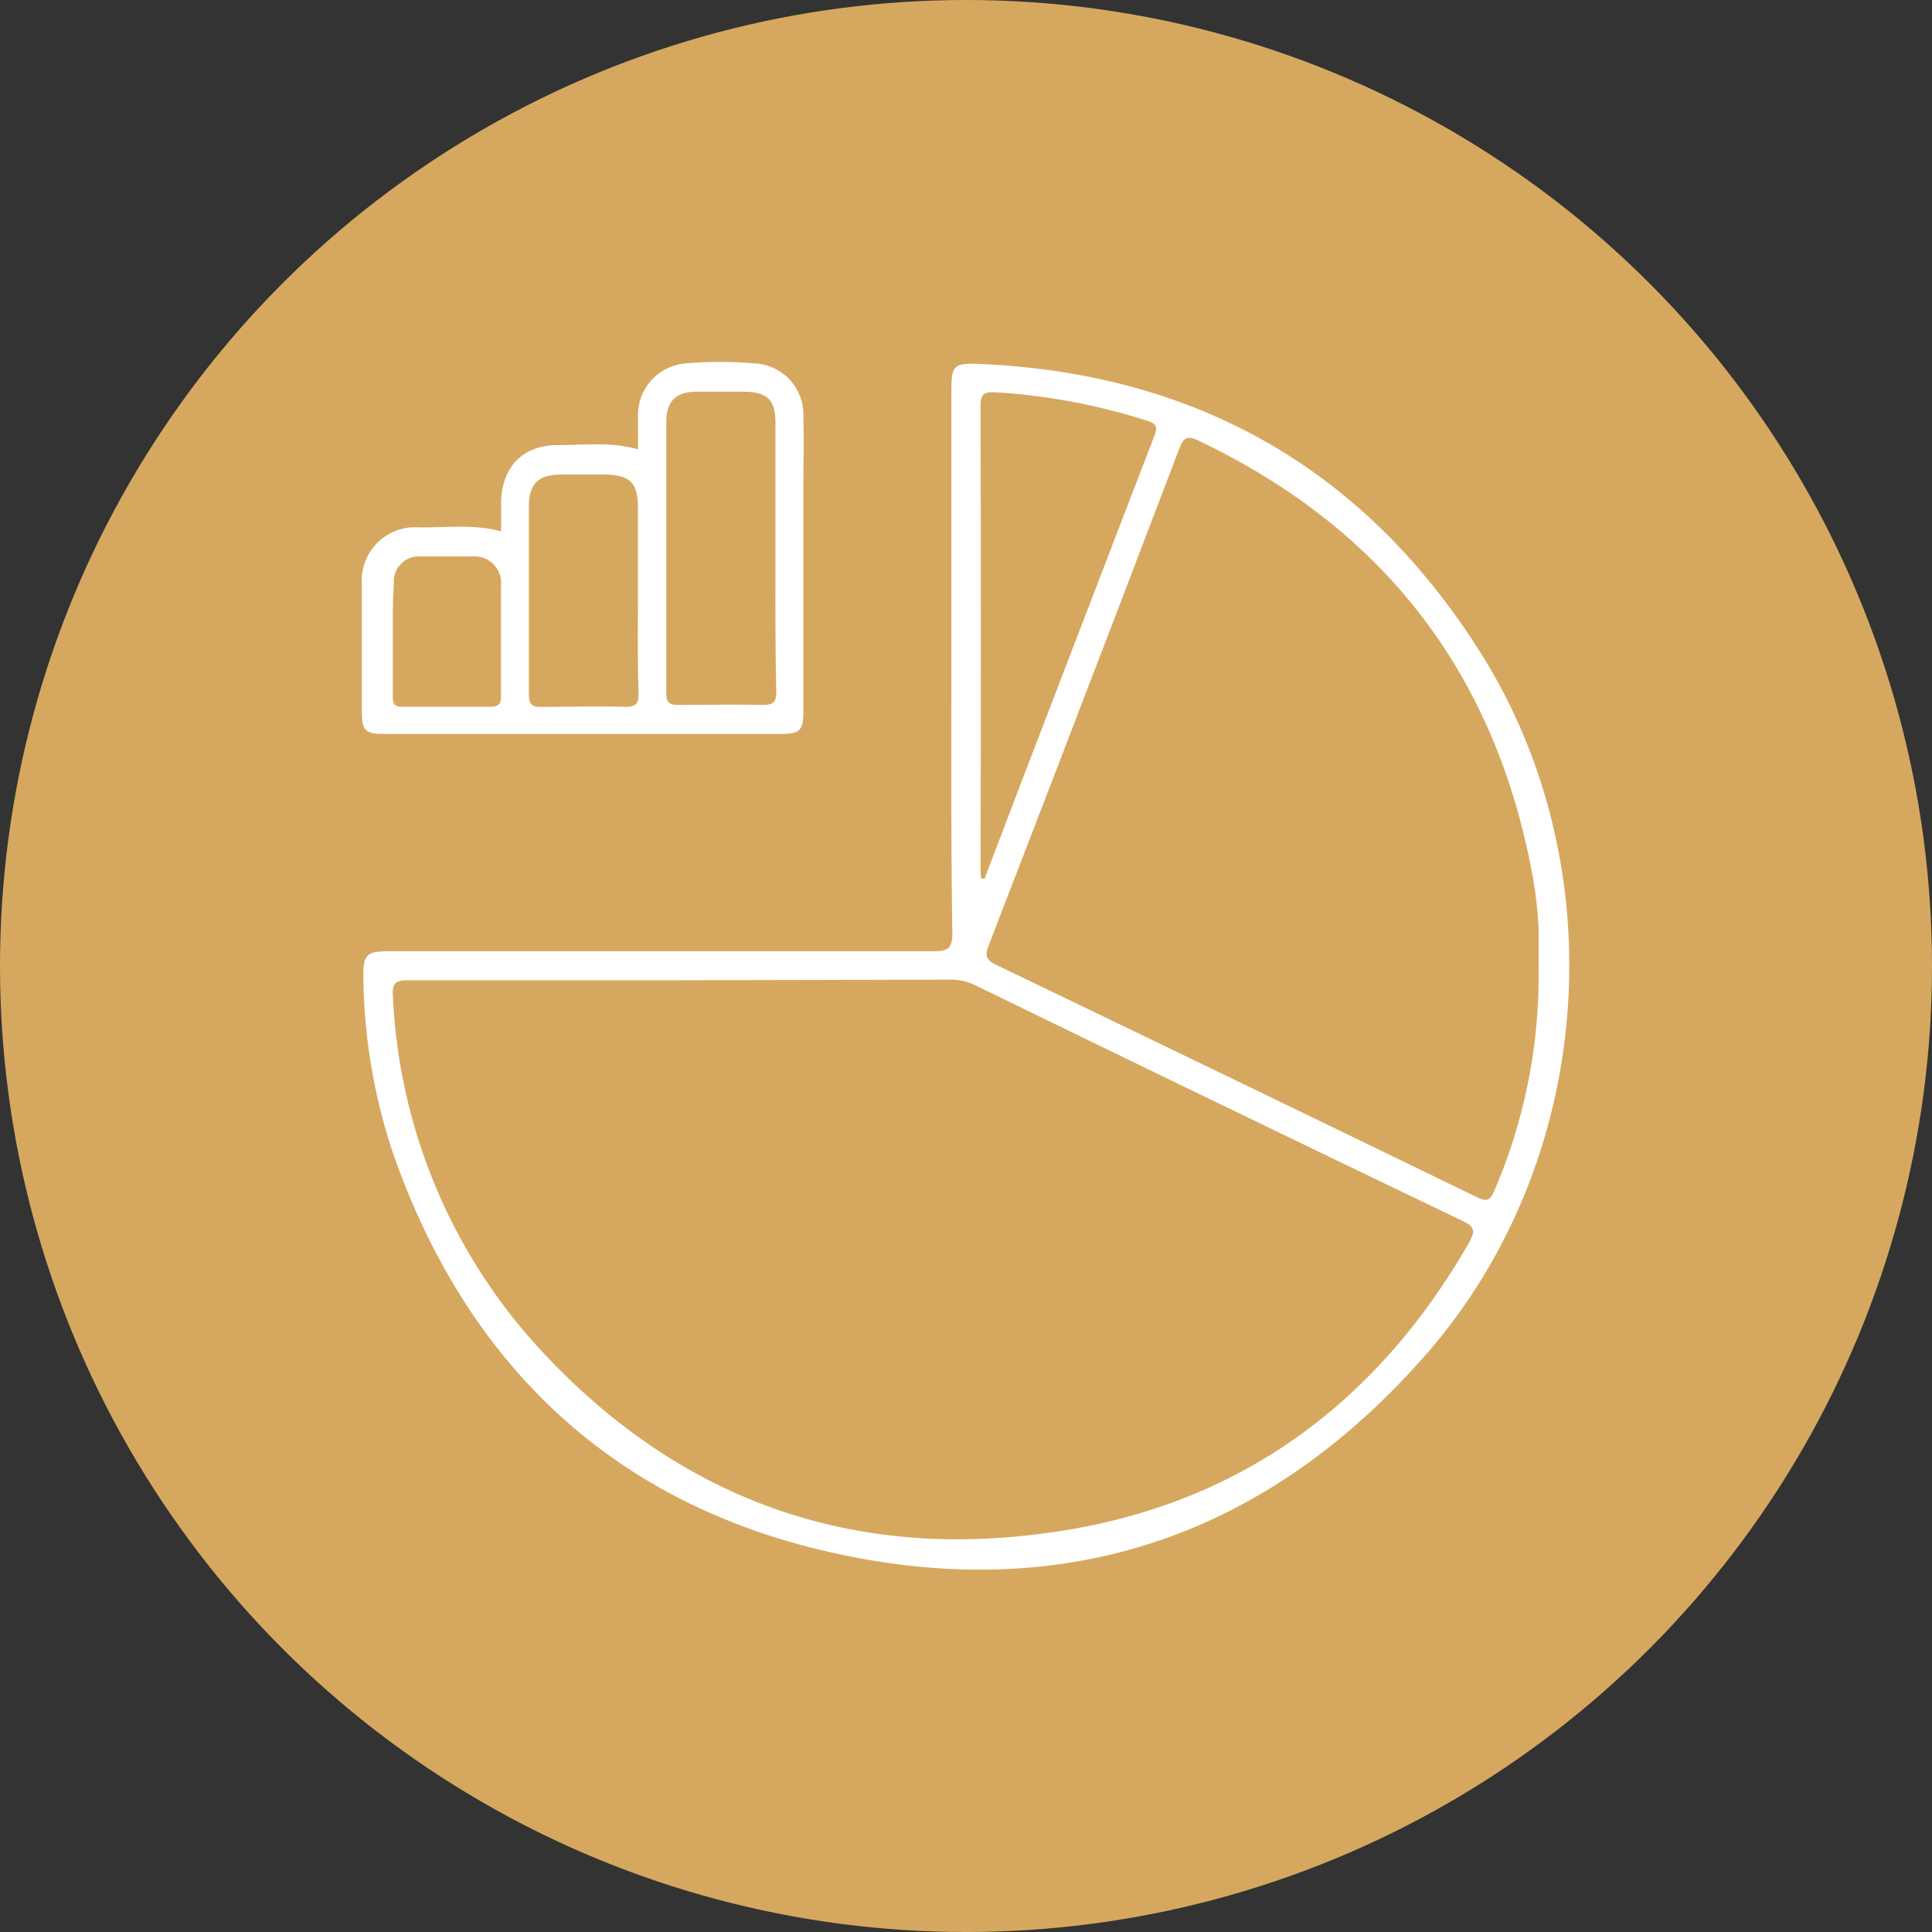
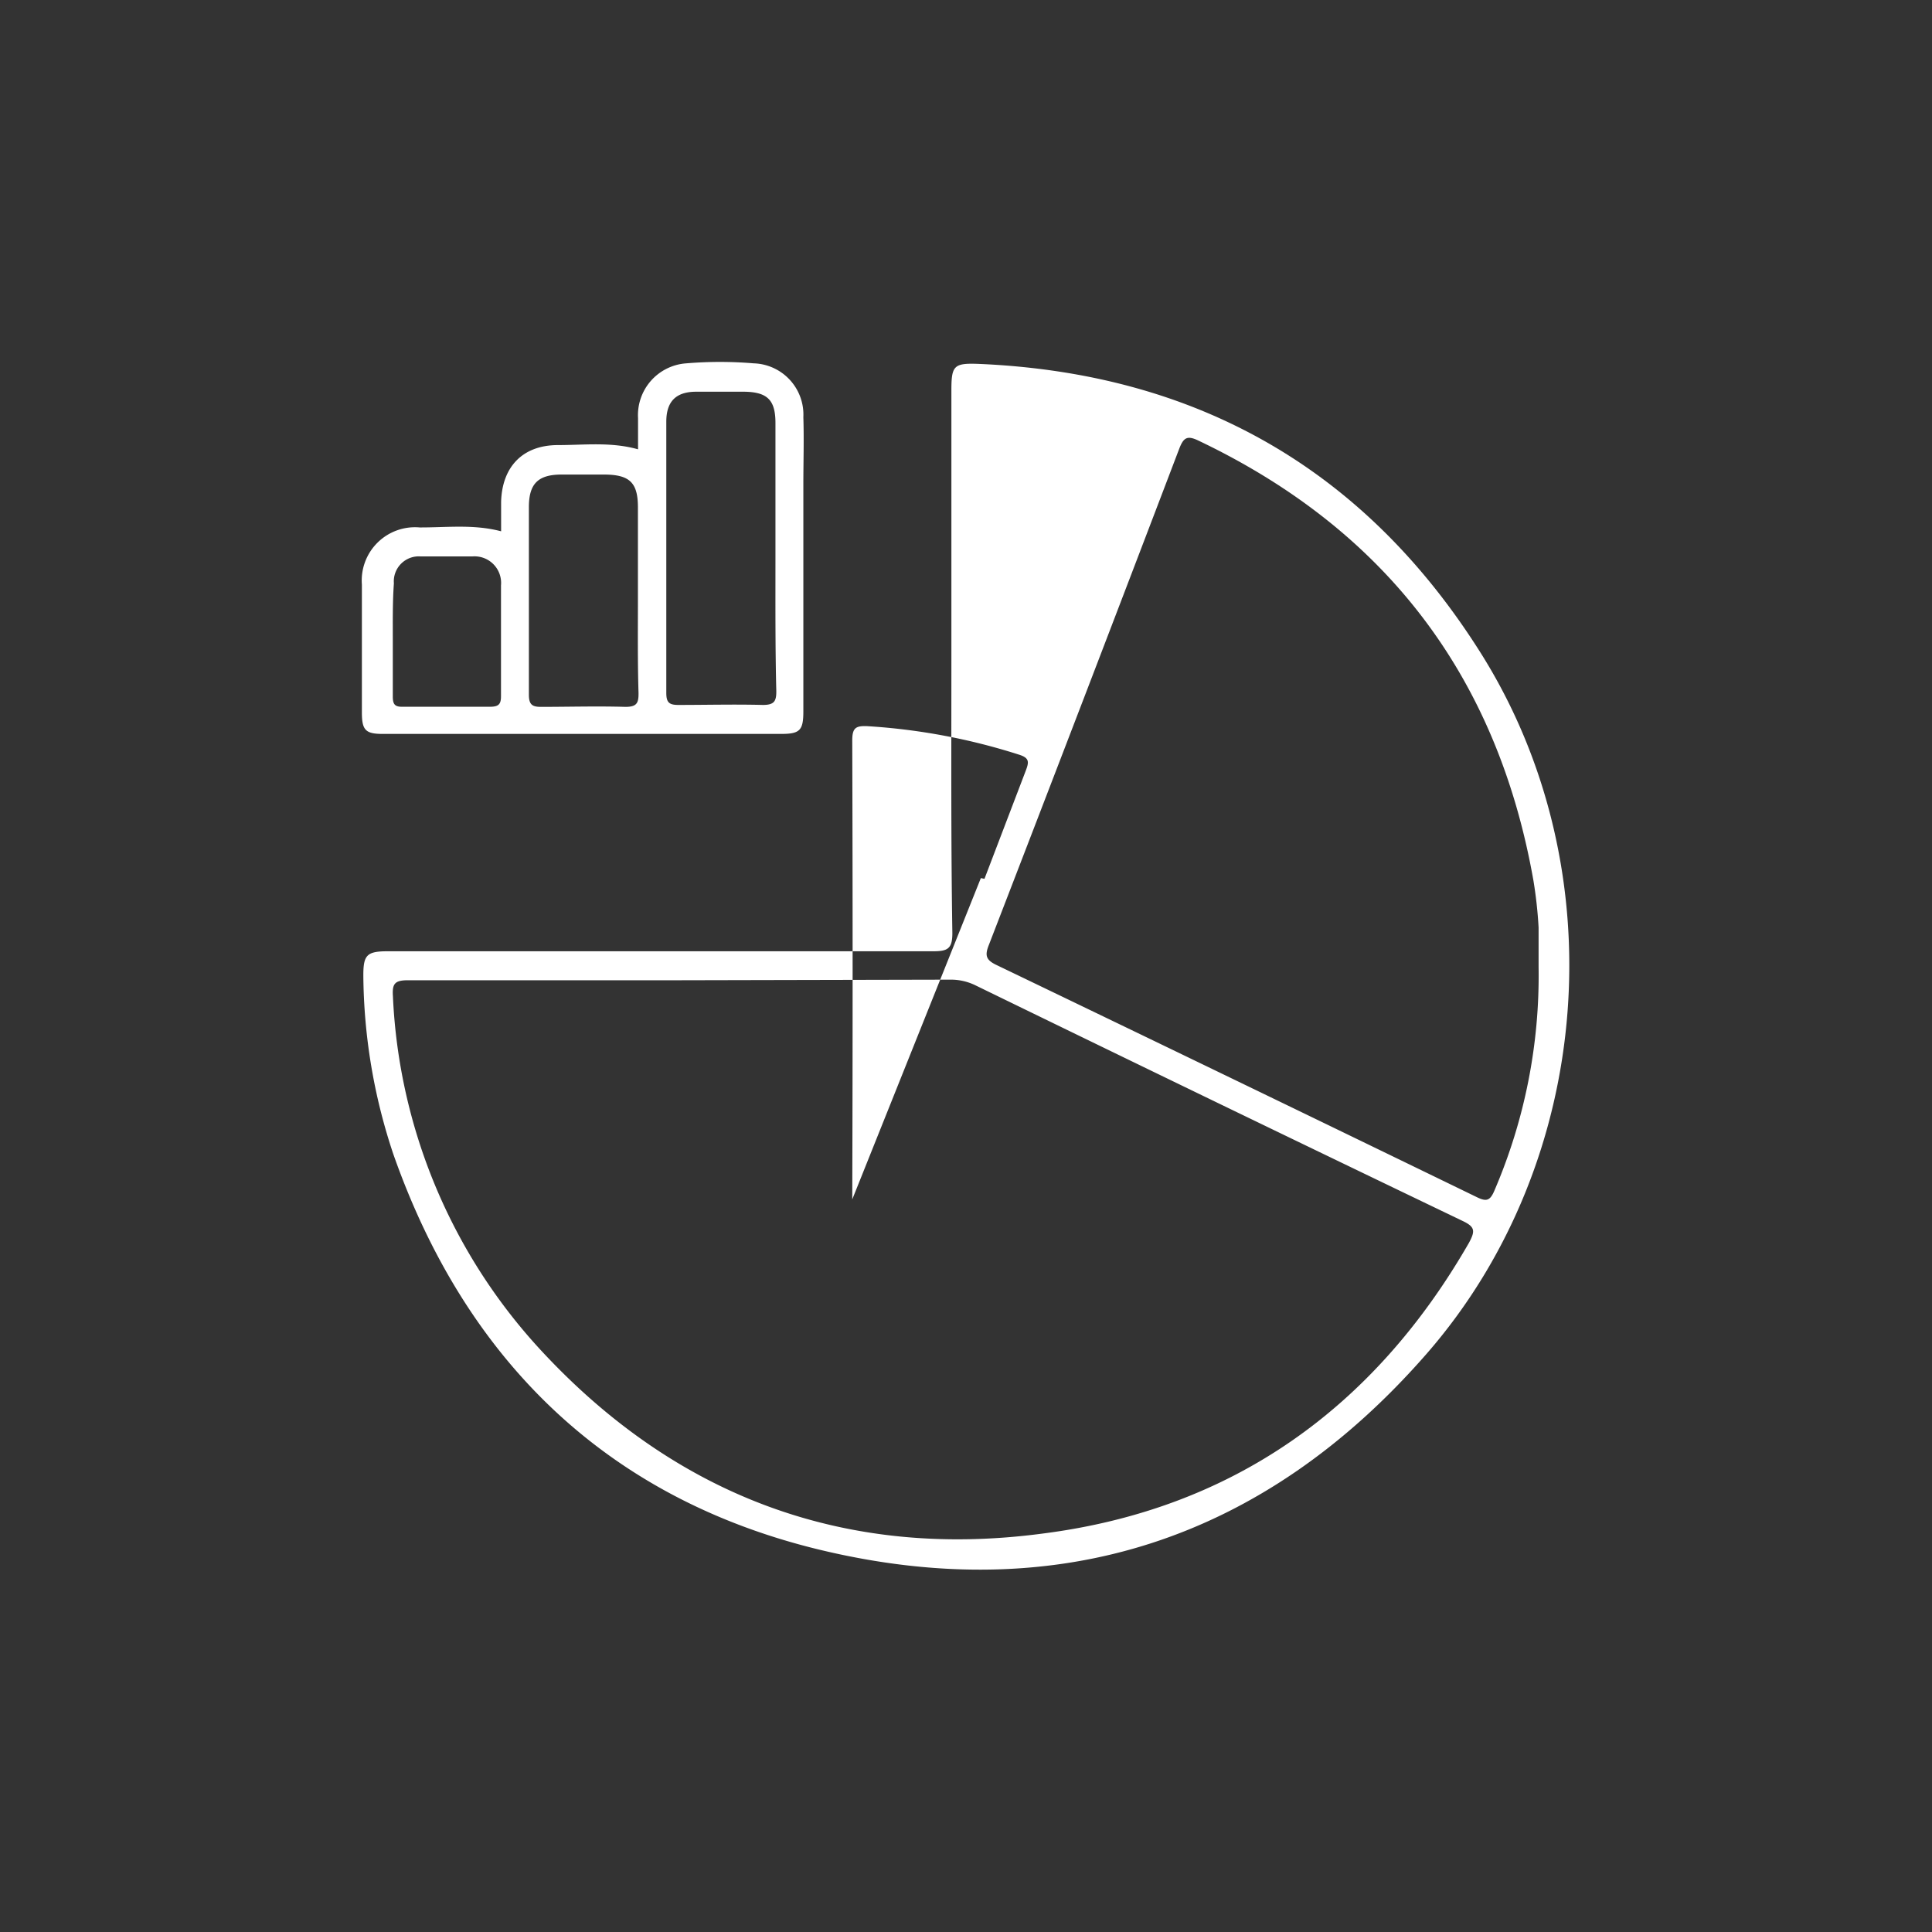
<svg xmlns="http://www.w3.org/2000/svg" viewBox="0 0 160 160">
  <rect x="0" y="0" width="160" height="160" fill="#333333" stroke="none" />
  <defs>
    <style>.cls-1{fill:#d6a85f;}.cls-2{fill:#fff;}</style>
  </defs>
  <g id="Layer_2" data-name="Layer 2">
    <g id="Layer_1-2" data-name="Layer 1">
-       <circle class="cls-1" cx="80" cy="80" r="80" />
-       <path class="cls-2" d="M78.79,54.68V32.36c0-2.11.19-2.31,2.35-2.22,18,.79,31.9,8.74,41.47,23.91,11.27,17.87,9.43,42.13-4.46,58.06-13.43,15.39-30.5,21-50.28,16.23C50.3,124.09,38.59,112.7,32.58,95.6a47.55,47.55,0,0,1-2.49-14.82c0-1.67.27-2,2-2,15.06,0,30.11,0,45.17,0,1.21,0,1.62-.19,1.61-1.54C78.75,69.74,78.79,62.21,78.79,54.68ZM56.35,81.18c-7.52,0-15,0-22.57,0-1.1,0-1.31.3-1.24,1.33A46.2,46.2,0,0,0,44.7,111.72C55.93,123.91,70,129.18,86.37,127c15.66-2,27.39-10.35,35.28-24.07.54-1,.51-1.33-.55-1.83q-20.2-9.7-40.36-19.52a4.63,4.63,0,0,0-2.07-.45Zm71.07-1.08c0-1.09,0-2.2,0-3.29a36.33,36.33,0,0,0-.43-3.9C124,56,114.74,43.86,99.23,36.48c-.92-.44-1.22-.23-1.57.68Q89.82,57.74,81.88,78.29c-.34.86-.2,1.22.63,1.62q19.9,9.57,39.79,19.23c.79.39,1.1.31,1.46-.54A45.08,45.08,0,0,0,127.42,80.1ZM81.23,72.72l.3.06,3.41-8.93Q90.25,50,95.56,36.2c.27-.71.35-1.07-.54-1.35a51.45,51.45,0,0,0-12.54-2.36c-1-.05-1.28.14-1.28,1.19q.06,19,0,38Z" />
+       <path class="cls-2" d="M78.79,54.68V32.36c0-2.11.19-2.31,2.35-2.22,18,.79,31.9,8.74,41.47,23.91,11.27,17.87,9.43,42.13-4.46,58.06-13.43,15.39-30.5,21-50.28,16.23C50.3,124.09,38.59,112.7,32.58,95.6a47.55,47.55,0,0,1-2.49-14.82c0-1.67.27-2,2-2,15.06,0,30.11,0,45.17,0,1.21,0,1.62-.19,1.61-1.54C78.75,69.74,78.79,62.21,78.79,54.68ZM56.35,81.18c-7.52,0-15,0-22.57,0-1.1,0-1.31.3-1.24,1.33A46.2,46.2,0,0,0,44.7,111.72C55.93,123.91,70,129.18,86.37,127c15.66-2,27.39-10.35,35.28-24.07.54-1,.51-1.33-.55-1.83q-20.2-9.7-40.36-19.52a4.63,4.63,0,0,0-2.07-.45Zm71.07-1.08c0-1.09,0-2.2,0-3.29a36.33,36.33,0,0,0-.43-3.9C124,56,114.74,43.86,99.23,36.48c-.92-.44-1.22-.23-1.57.68Q89.82,57.74,81.88,78.29c-.34.86-.2,1.22.63,1.62q19.9,9.57,39.79,19.23c.79.39,1.1.31,1.46-.54A45.08,45.08,0,0,0,127.42,80.1ZM81.23,72.72l.3.06,3.41-8.93c.27-.71.35-1.07-.54-1.35a51.45,51.45,0,0,0-12.54-2.36c-1-.05-1.28.14-1.28,1.19q.06,19,0,38Z" />
      <path class="cls-2" d="M41.5,44c0-.86,0-1.66,0-2.46.09-2.91,1.81-4.68,4.71-4.68,2.18,0,4.39-.28,6.63.35,0-.91,0-1.75,0-2.58a4.3,4.3,0,0,1,4-4.54,33.42,33.42,0,0,1,5.57,0,4.25,4.25,0,0,1,4.12,4.46c.06,1.86,0,3.72,0,5.58V58.92c0,1.57-.29,1.86-1.84,1.86h-33c-1.4,0-1.71-.31-1.72-1.71,0-3.56,0-7.11,0-10.66a4.41,4.41,0,0,1,4.78-4.73C37,43.69,39.23,43.4,41.5,44Zm22.72,2.19c0-3.72,0-7.44,0-11.16,0-1.92-.68-2.57-2.62-2.59-1.31,0-2.62,0-3.93,0-1.68,0-2.49.79-2.49,2.49,0,7.49,0,15,0,22.45,0,.8.24,1,1,1,2.32,0,4.65-.06,7,0,.94,0,1.12-.31,1.11-1.16C64.2,53.58,64.22,49.9,64.22,46.22ZM52.83,49.61q0-3.8,0-7.59c0-2.05-.68-2.7-2.75-2.72H46.52c-1.94,0-2.71.74-2.72,2.66,0,5.19,0,10.39,0,15.58,0,.84.31,1,1,1,2.32,0,4.64-.07,7,0,.95,0,1.09-.33,1.08-1.16C52.8,54.76,52.83,52.19,52.83,49.61ZM32.53,53h0c0,1.56,0,3.12,0,4.68,0,.67.18.87.85.85,2.41,0,4.81,0,7.21,0,.75,0,.91-.25.9-.94,0-3,0-6.08,0-9.11a2.2,2.2,0,0,0-2.36-2.4c-1.43,0-2.87,0-4.3,0a2.07,2.07,0,0,0-2.21,2.23C32.51,49.84,32.53,51.4,32.53,53Z" />
    </g>
  </g>
</svg>